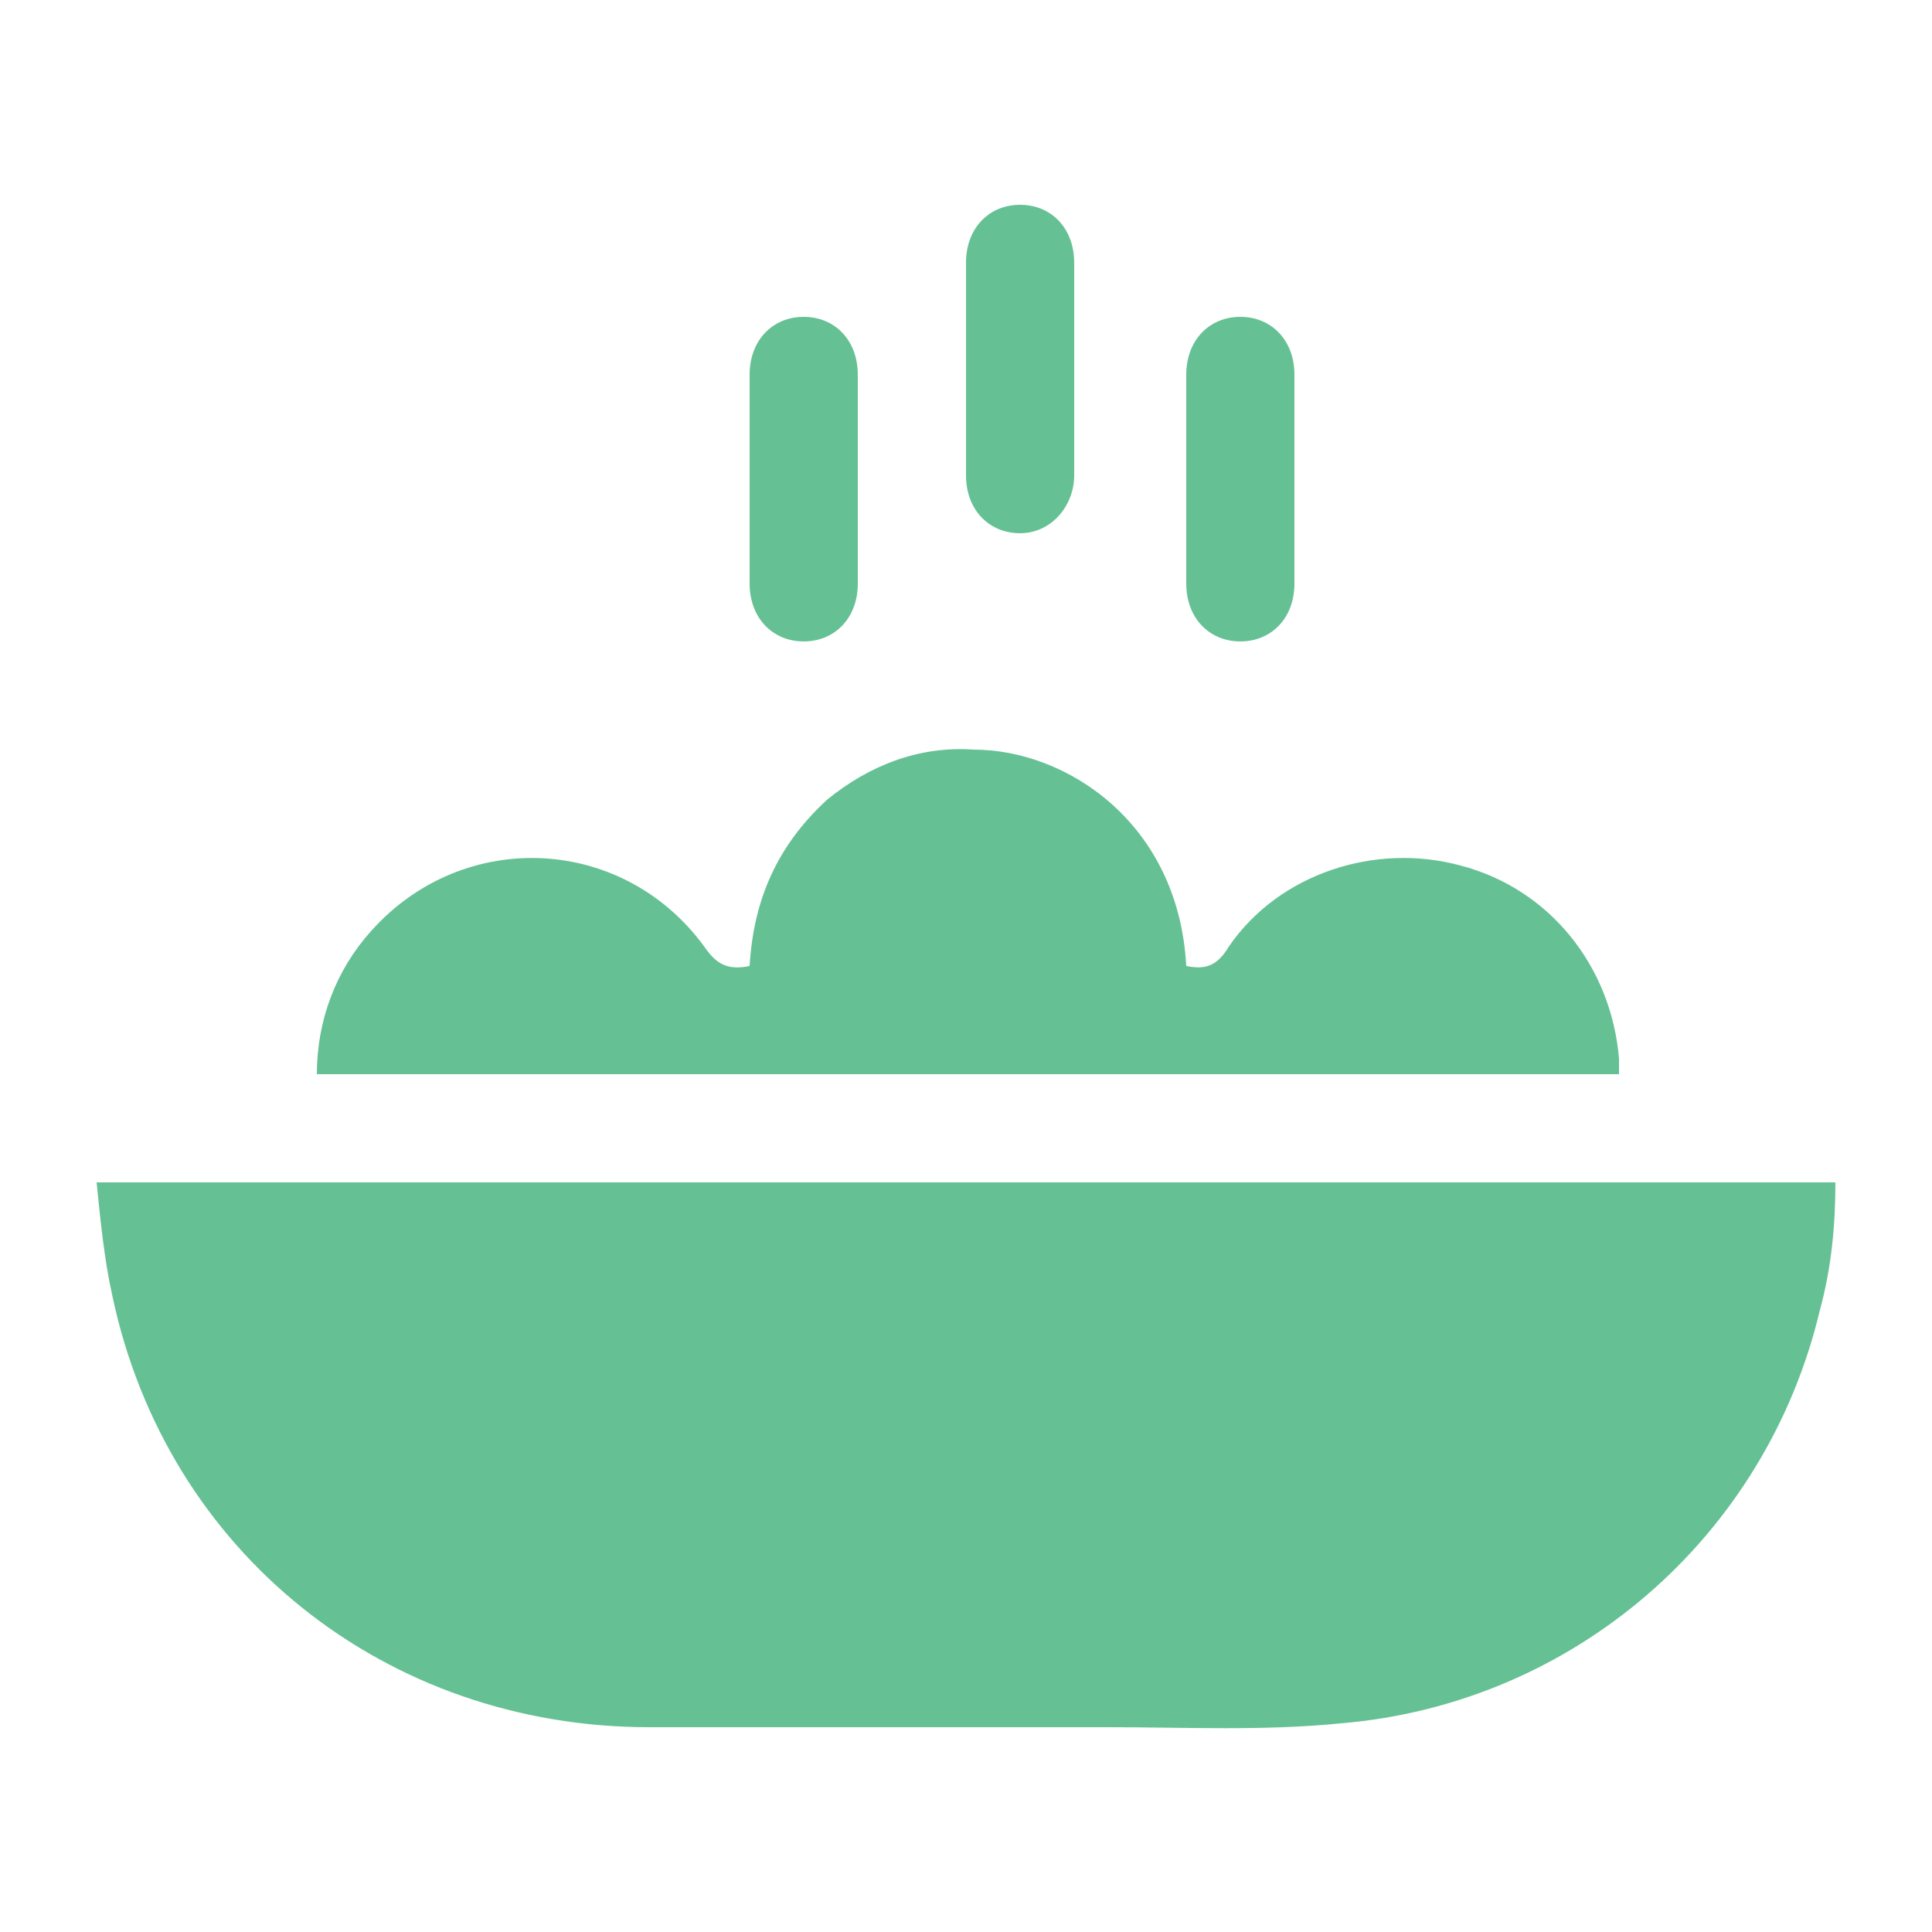
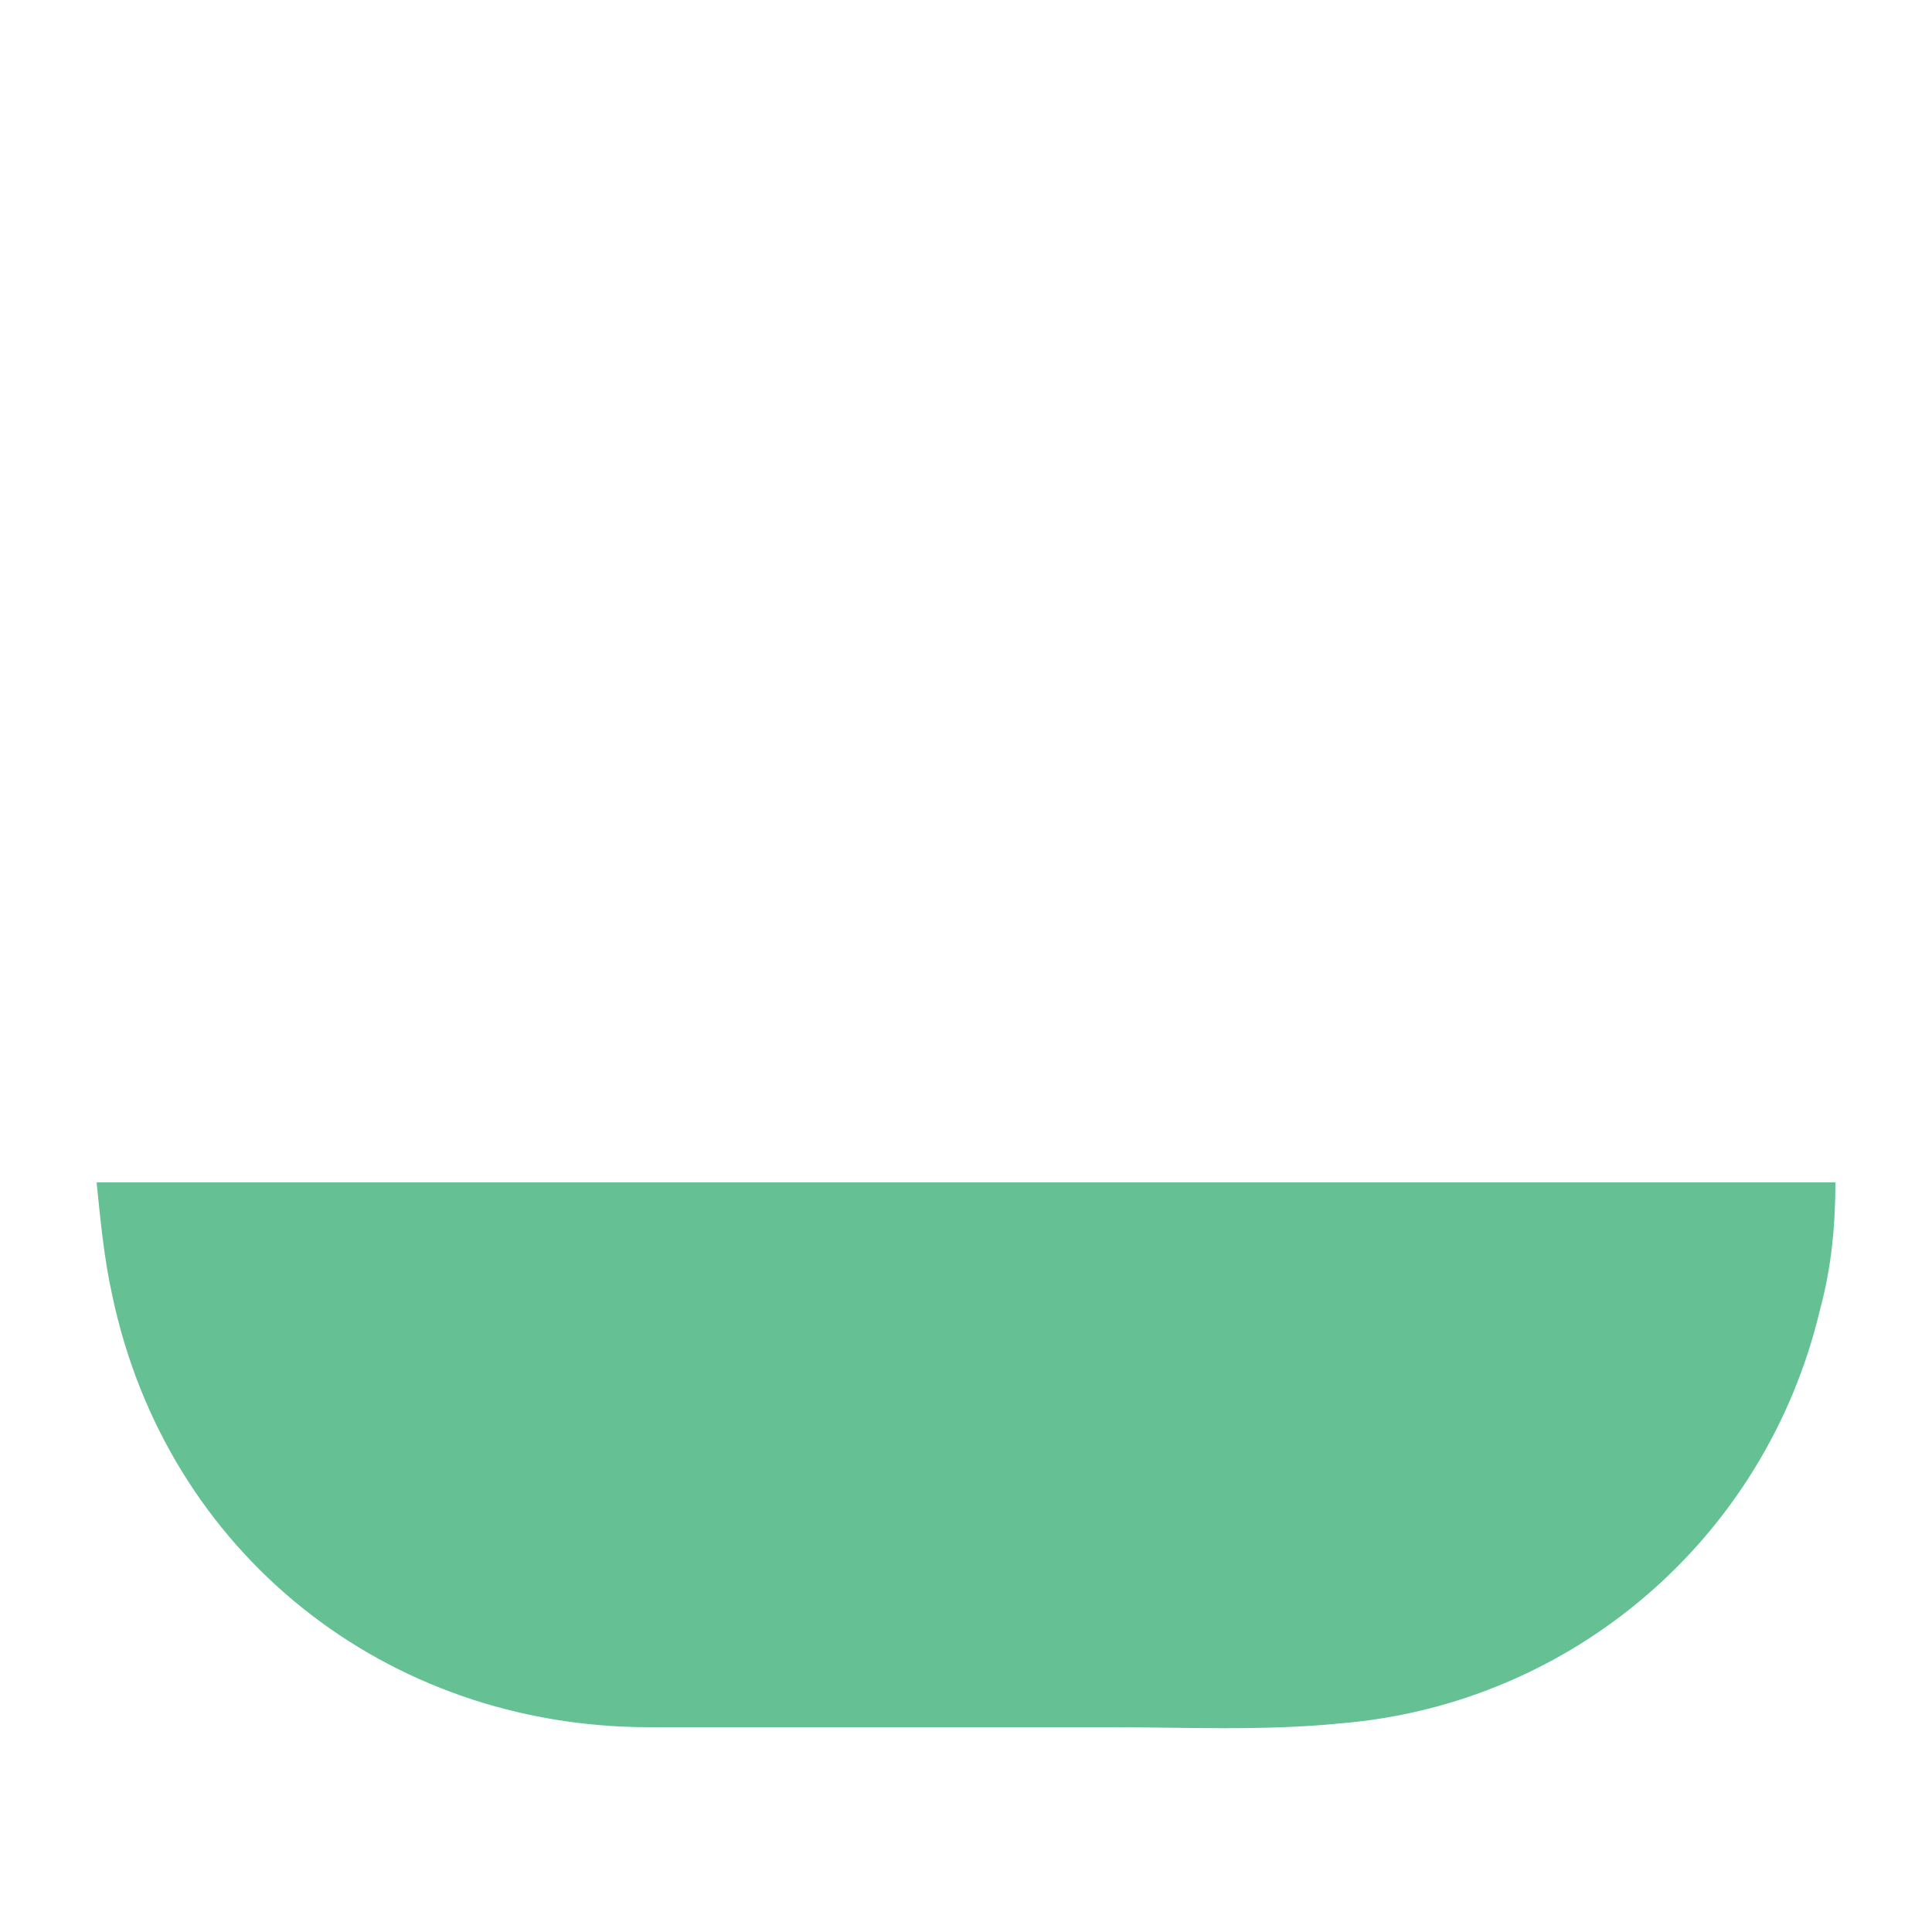
<svg xmlns="http://www.w3.org/2000/svg" version="1.1" id="Layer_1" x="0px" y="0px" viewBox="0 0 50 50" enable-background="new 0 0 50 50" xml:space="preserve">
  <g>
    <path fill="#65C194" d="M2.5,30.6c15.1,0,30,0,45,0c0,1.1-0.1,2.2-0.4,3.3c-1.4,5.9-6.4,10.2-12.4,10.7c-2,0.2-4,0.1-6,0.1   c-4,0-7.9,0-11.9,0c-6.8,0-12.5-4.5-13.9-11.2C2.7,32.6,2.6,31.6,2.5,30.6z" />
-     <path fill="#65C194" d="M30.7,25c0.5,0.1,0.8,0,1.1-0.5c1.3-1.9,3.8-2.7,6-2.1c2.3,0.6,3.9,2.6,4.1,5c0,0.1,0,0.3,0,0.4   c-11.2,0-22.4,0-33.7,0c0-1.4,0.5-2.7,1.4-3.7c2.4-2.7,6.6-2.5,8.7,0.5c0.3,0.4,0.6,0.5,1.1,0.4c0.1-1.7,0.7-3.1,2-4.3   c1.1-0.9,2.4-1.4,3.8-1.3C27.6,19.4,30.5,21.3,30.7,25z" />
-     <path fill="#65C194" d="M25,9.5c0-0.9,0-1.8,0-2.7c0-0.9,0.6-1.5,1.4-1.5c0.8,0,1.4,0.6,1.4,1.5c0,1.8,0,3.7,0,5.5   c0,0.8-0.6,1.5-1.4,1.5c-0.8,0-1.4-0.6-1.4-1.5C25,11.4,25,10.5,25,9.5z" />
-     <path fill="#65C194" d="M19.4,12.4c0-0.9,0-1.8,0-2.7c0-0.9,0.6-1.5,1.4-1.5c0.8,0,1.4,0.6,1.4,1.5c0,1.8,0,3.6,0,5.4   c0,0.9-0.6,1.5-1.4,1.5c-0.8,0-1.4-0.6-1.4-1.5C19.4,14.2,19.4,13.3,19.4,12.4z" />
-     <path fill="#65C194" d="M33.5,12.4c0,0.9,0,1.8,0,2.7c0,0.9-0.6,1.5-1.4,1.5c-0.8,0-1.4-0.6-1.4-1.5c0-1.8,0-3.6,0-5.4   c0-0.9,0.6-1.5,1.4-1.5c0.8,0,1.4,0.6,1.4,1.5C33.5,10.6,33.5,11.5,33.5,12.4z" />
  </g>
</svg>